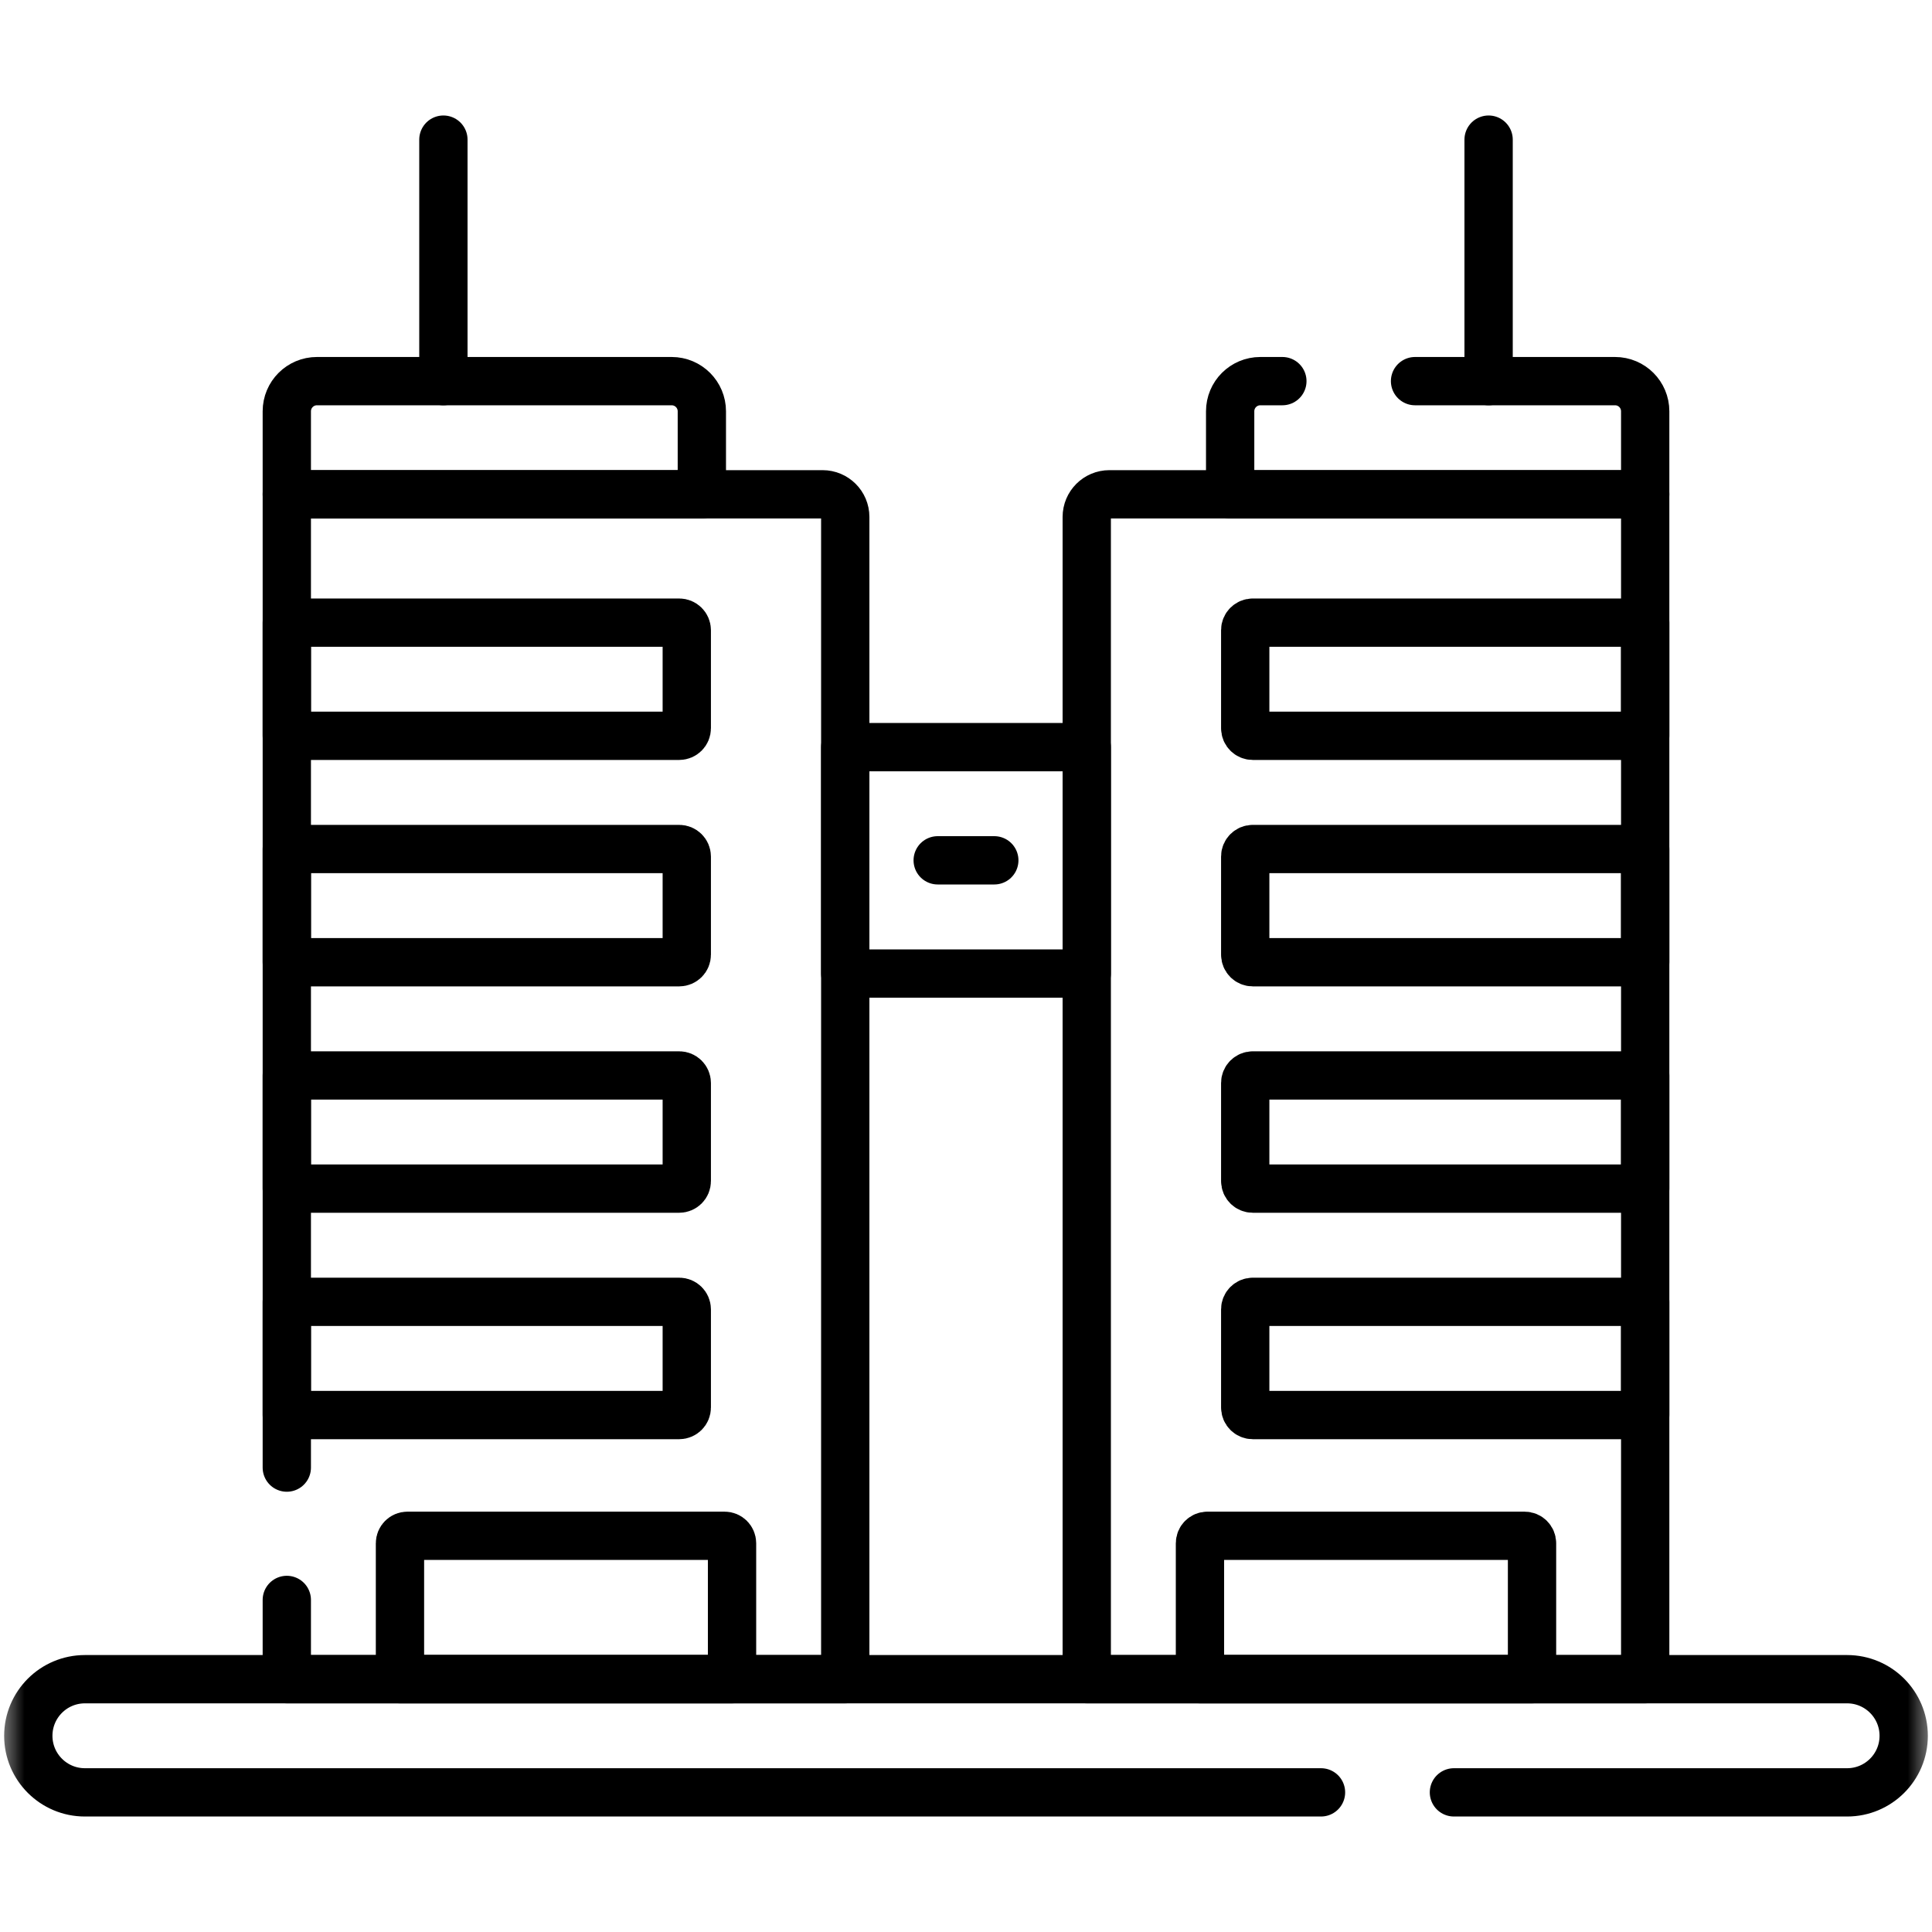
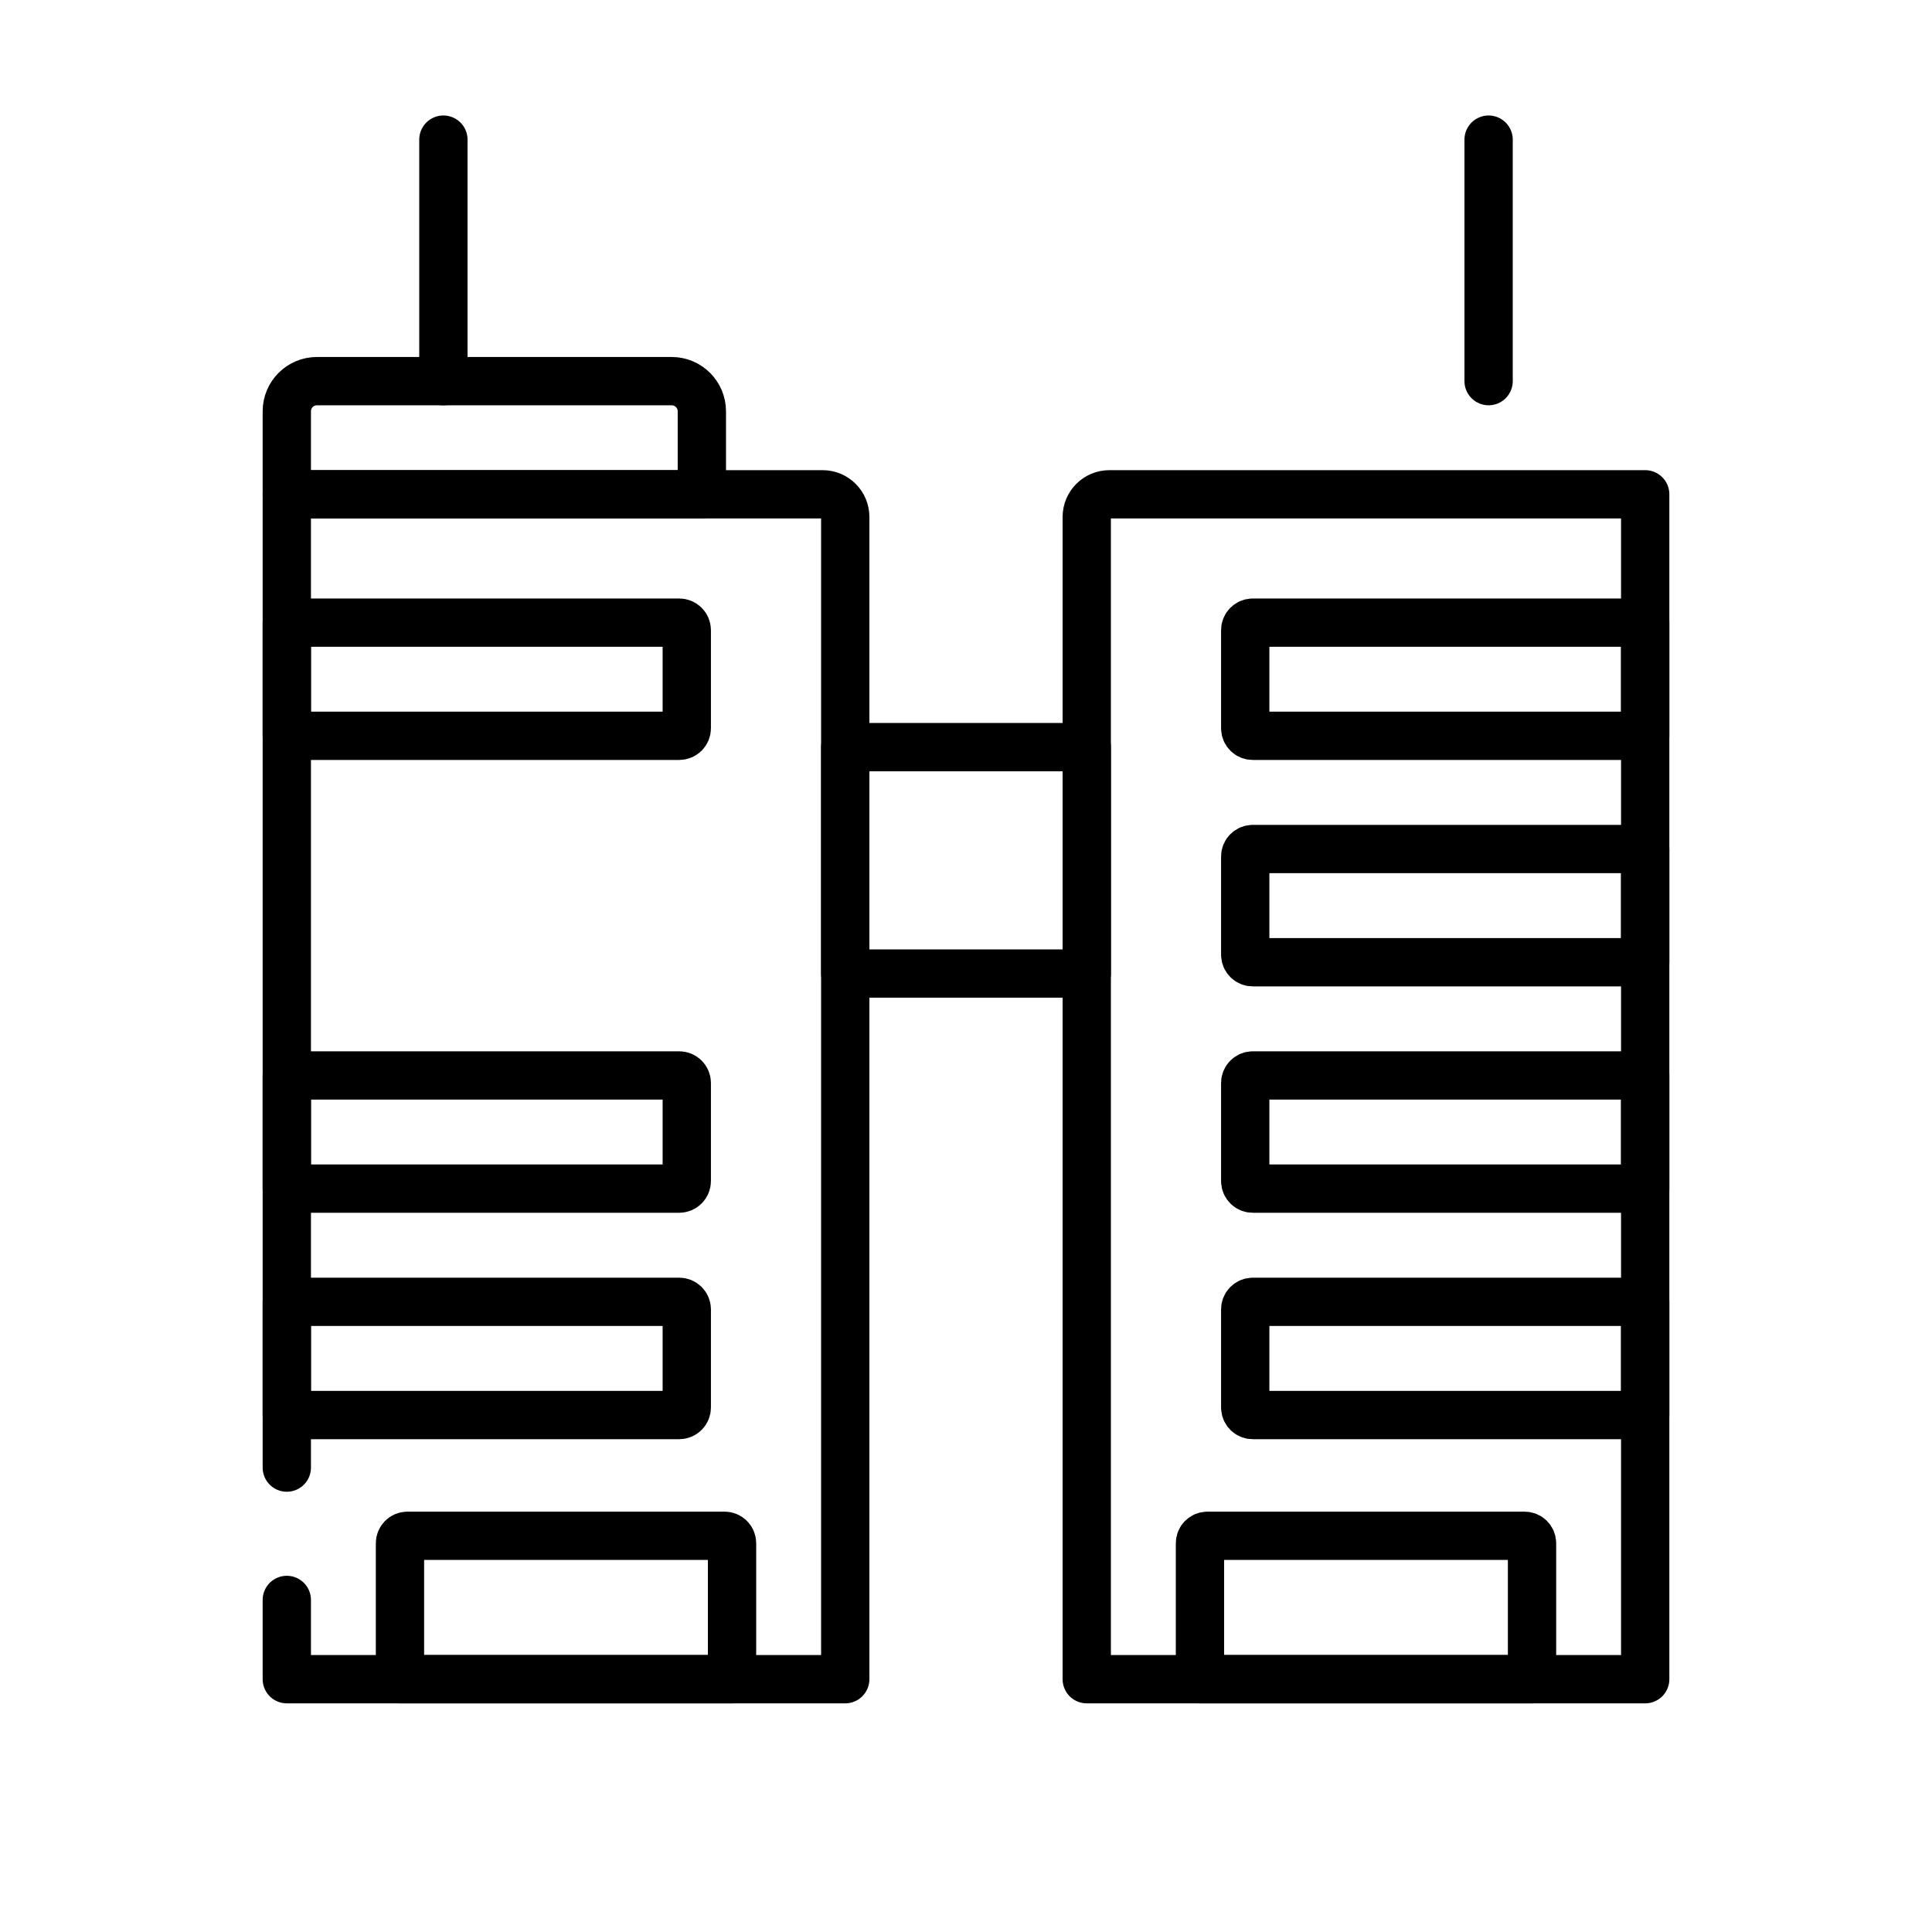
<svg xmlns="http://www.w3.org/2000/svg" width="40" height="40" viewBox="0 0 40 40" fill="none">
  <mask id="mask0_18028_590" style="mask-type:luminance" maskUnits="userSpaceOnUse" x="0" y="0" width="40" height="40">
    <path d="M0 3.8147e-06H40V40H0V3.8147e-06Z" fill="white" />
  </mask>
  <g mask="url(#mask0_18028_590)">
-     <path d="M27.35 37.109H1.758C1.111 37.109 0.586 36.585 0.586 35.938C0.586 35.29 1.111 34.766 1.758 34.766H38.242C38.889 34.766 39.414 35.29 39.414 35.938C39.414 36.585 38.889 37.109 38.242 37.109H30.102" stroke="black" stroke-miterlimit="10" stroke-linecap="round" stroke-linejoin="round" />
    <path d="M5.938 30.385V10.234H17.031C17.29 10.234 17.5 10.444 17.5 10.703V34.766H5.938V33.125" stroke="black" stroke-miterlimit="10" stroke-linecap="round" stroke-linejoin="round" />
    <path d="M14.062 15.234H5.938V12.891H14.062C14.149 12.891 14.219 12.961 14.219 13.047V15.078C14.219 15.164 14.149 15.234 14.062 15.234Z" stroke="black" stroke-miterlimit="10" stroke-linecap="round" stroke-linejoin="round" />
-     <path d="M14.062 19.922H5.938V17.578H14.062C14.149 17.578 14.219 17.648 14.219 17.734V19.766C14.219 19.852 14.149 19.922 14.062 19.922Z" stroke="black" stroke-miterlimit="10" stroke-linecap="round" stroke-linejoin="round" />
    <path d="M14.062 24.609H5.938V22.266H14.062C14.149 22.266 14.219 22.336 14.219 22.422V24.453C14.219 24.539 14.149 24.609 14.062 24.609Z" stroke="black" stroke-miterlimit="10" stroke-linecap="round" stroke-linejoin="round" />
    <path d="M14.062 29.297H5.938V26.953H14.062C14.149 26.953 14.219 27.023 14.219 27.109V29.141C14.219 29.227 14.149 29.297 14.062 29.297Z" stroke="black" stroke-miterlimit="10" stroke-linecap="round" stroke-linejoin="round" />
    <path d="M14.531 10.234H5.938V8.516C5.938 8.17 6.217 7.891 6.562 7.891H13.906C14.251 7.891 14.531 8.17 14.531 8.516V10.234Z" stroke="black" stroke-miterlimit="10" stroke-linecap="round" stroke-linejoin="round" />
    <path d="M15.156 34.766H8.281V31.951C8.281 31.866 8.35 31.797 8.436 31.797H15.002C15.087 31.797 15.156 31.866 15.156 31.951V34.766Z" stroke="black" stroke-miterlimit="10" stroke-linecap="round" stroke-linejoin="round" />
    <path d="M22.5 34.766H34.062V10.234H22.969C22.71 10.234 22.5 10.444 22.5 10.703V34.766Z" stroke="black" stroke-miterlimit="10" stroke-linecap="round" stroke-linejoin="round" />
    <path d="M25.938 15.234H34.062V12.891H25.938C25.851 12.891 25.781 12.961 25.781 13.047V15.078C25.781 15.164 25.851 15.234 25.938 15.234Z" stroke="black" stroke-miterlimit="10" stroke-linecap="round" stroke-linejoin="round" />
    <path d="M25.938 19.922H34.062V17.578H25.938C25.851 17.578 25.781 17.648 25.781 17.734V19.766C25.781 19.852 25.851 19.922 25.938 19.922Z" stroke="black" stroke-miterlimit="10" stroke-linecap="round" stroke-linejoin="round" />
    <path d="M25.938 24.609H34.062V22.266H25.938C25.851 22.266 25.781 22.336 25.781 22.422V24.453C25.781 24.539 25.851 24.609 25.938 24.609Z" stroke="black" stroke-miterlimit="10" stroke-linecap="round" stroke-linejoin="round" />
    <path d="M25.938 29.297H34.062V26.953H25.938C25.851 26.953 25.781 27.023 25.781 27.109V29.141C25.781 29.227 25.851 29.297 25.938 29.297Z" stroke="black" stroke-miterlimit="10" stroke-linecap="round" stroke-linejoin="round" />
-     <path d="M26.55 7.891H26.094C25.748 7.891 25.469 8.17 25.469 8.516V10.234H34.062V8.516C34.062 8.17 33.783 7.891 33.438 7.891H29.297" stroke="black" stroke-miterlimit="10" stroke-linecap="round" stroke-linejoin="round" />
    <path d="M24.844 34.766H31.719V31.951C31.719 31.866 31.65 31.797 31.564 31.797H24.998C24.913 31.797 24.844 31.866 24.844 31.951V34.766Z" stroke="black" stroke-miterlimit="10" stroke-linecap="round" stroke-linejoin="round" />
    <path d="M22.5 20.156H17.5V15.469H22.5V20.156Z" stroke="black" stroke-miterlimit="10" stroke-linecap="round" stroke-linejoin="round" />
-     <path d="M19.414 17.812H20.586" stroke="black" stroke-miterlimit="10" stroke-linecap="round" stroke-linejoin="round" />
    <path d="M9.18 2.891V7.891" stroke="black" stroke-miterlimit="10" stroke-linecap="round" stroke-linejoin="round" />
    <path d="M30.82 2.891V7.891" stroke="black" stroke-miterlimit="10" stroke-linecap="round" stroke-linejoin="round" />
  </g>
</svg>